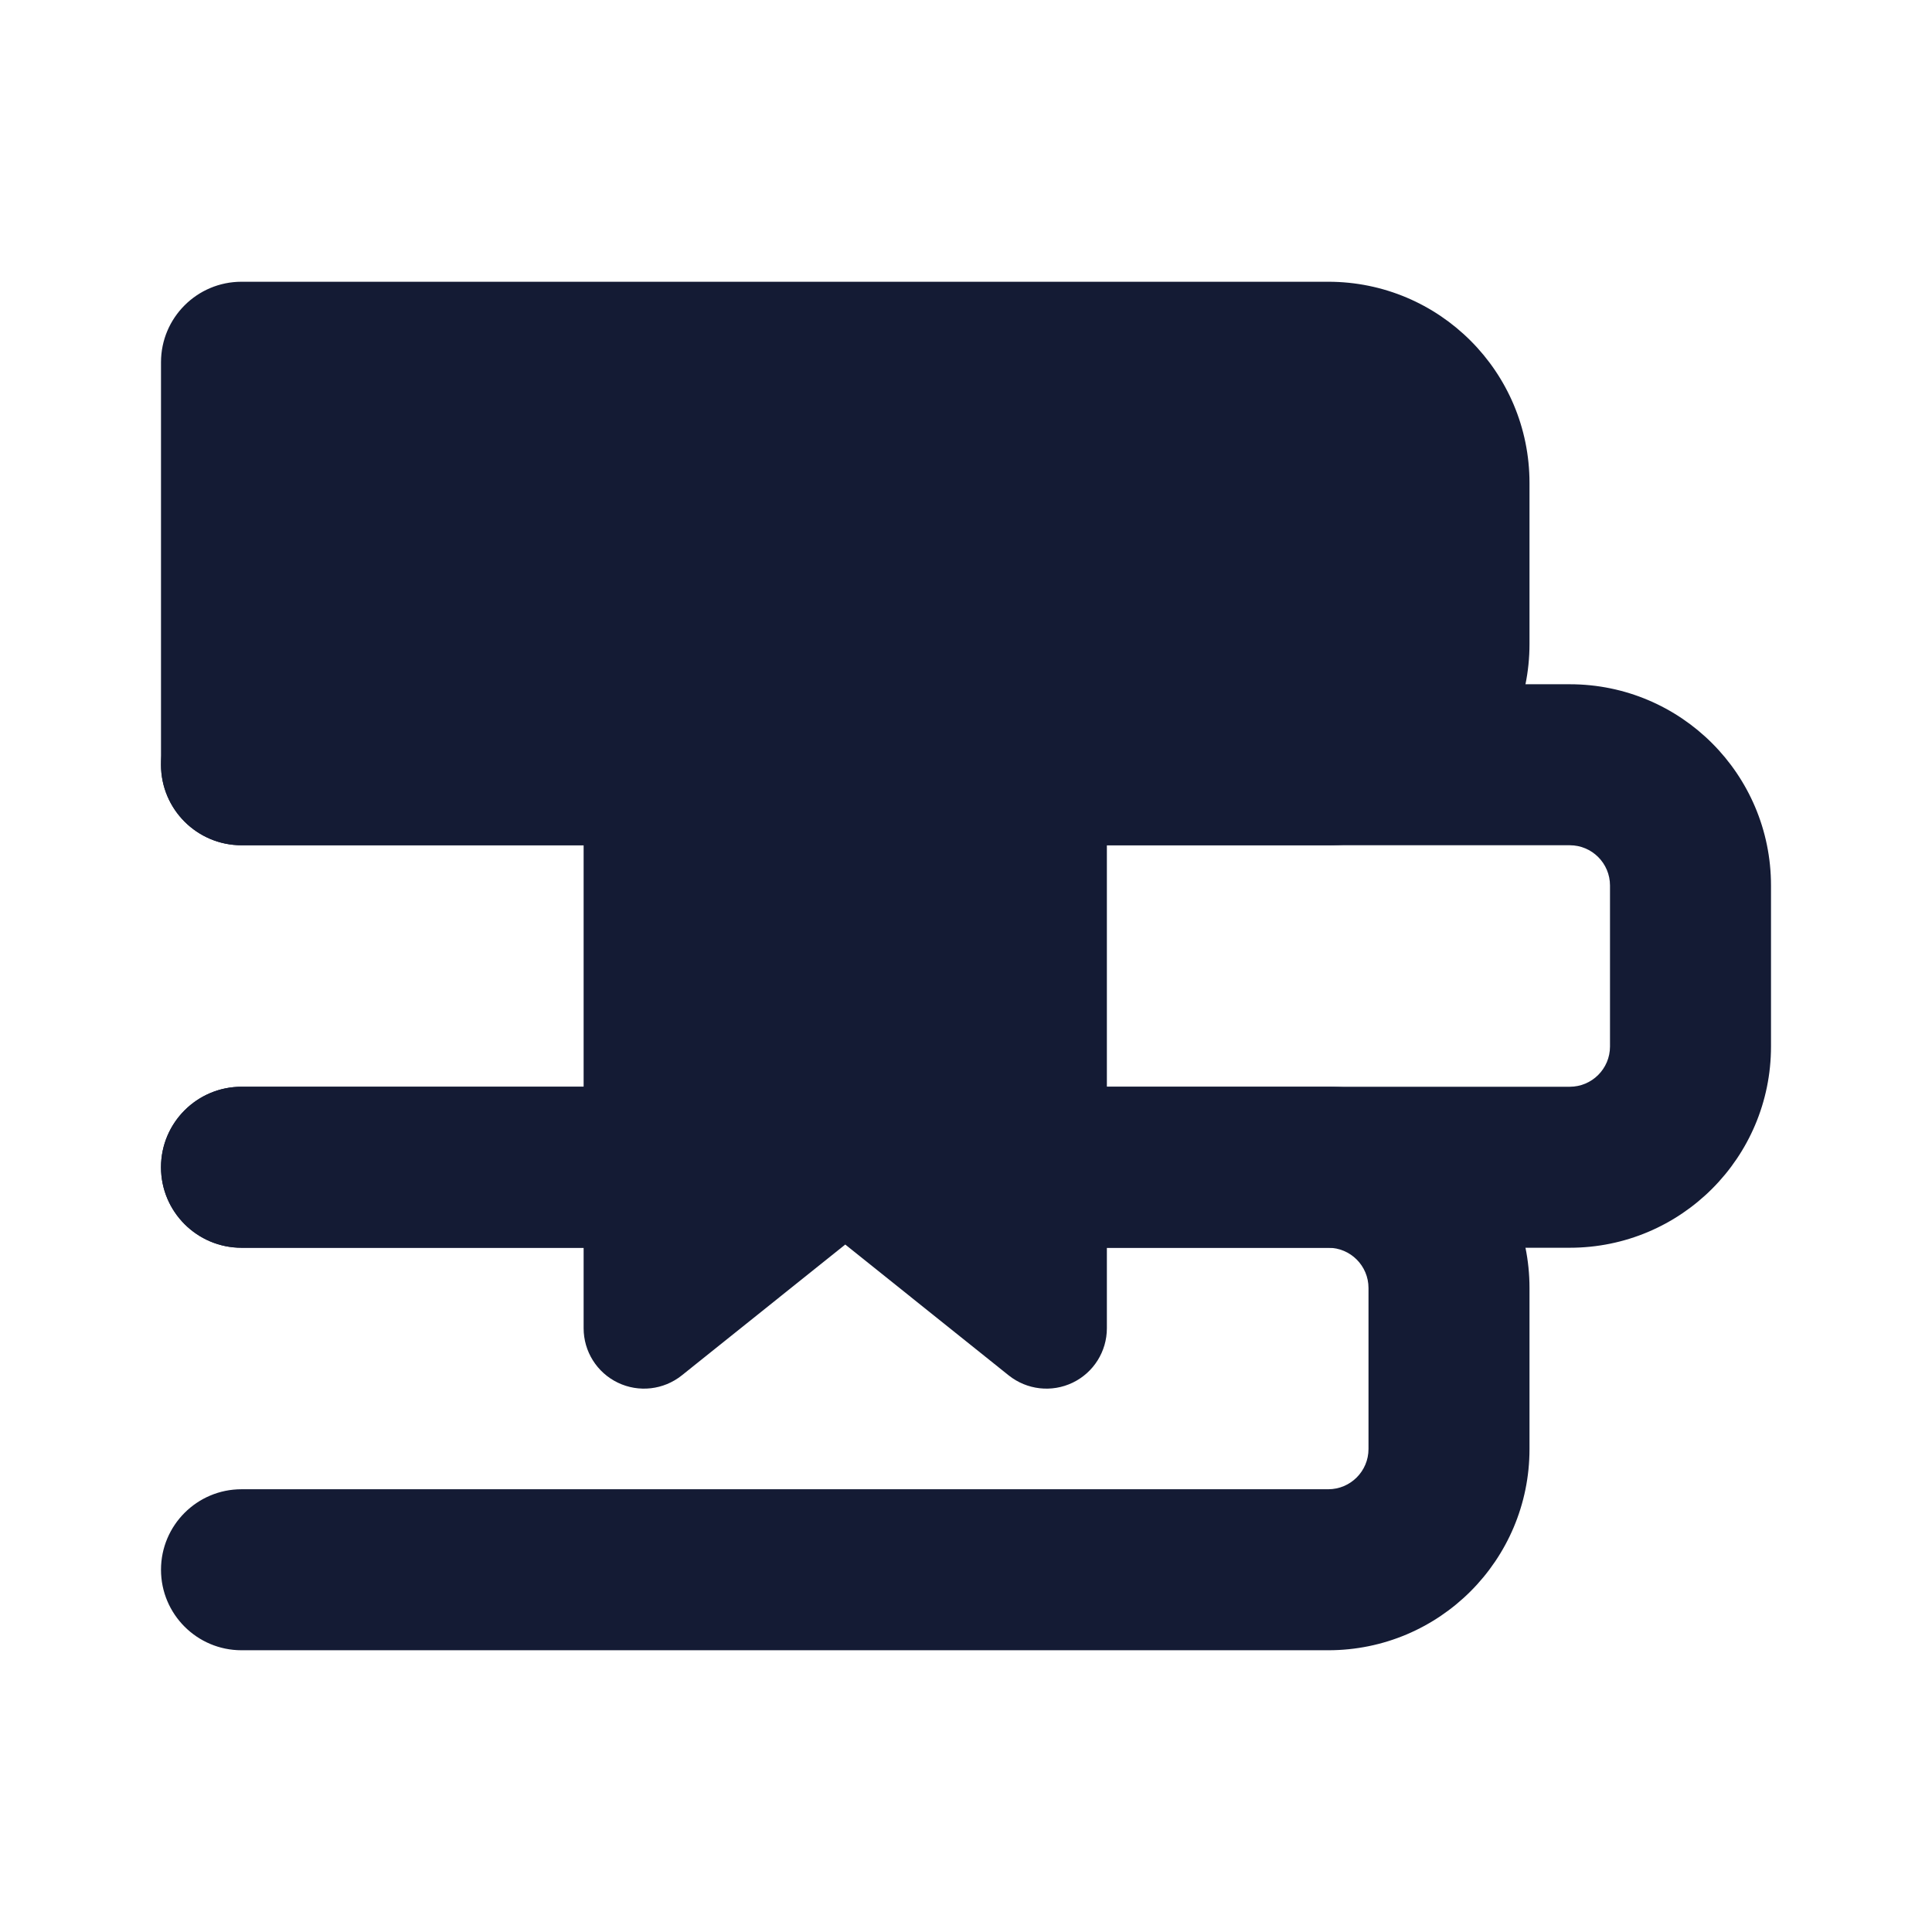
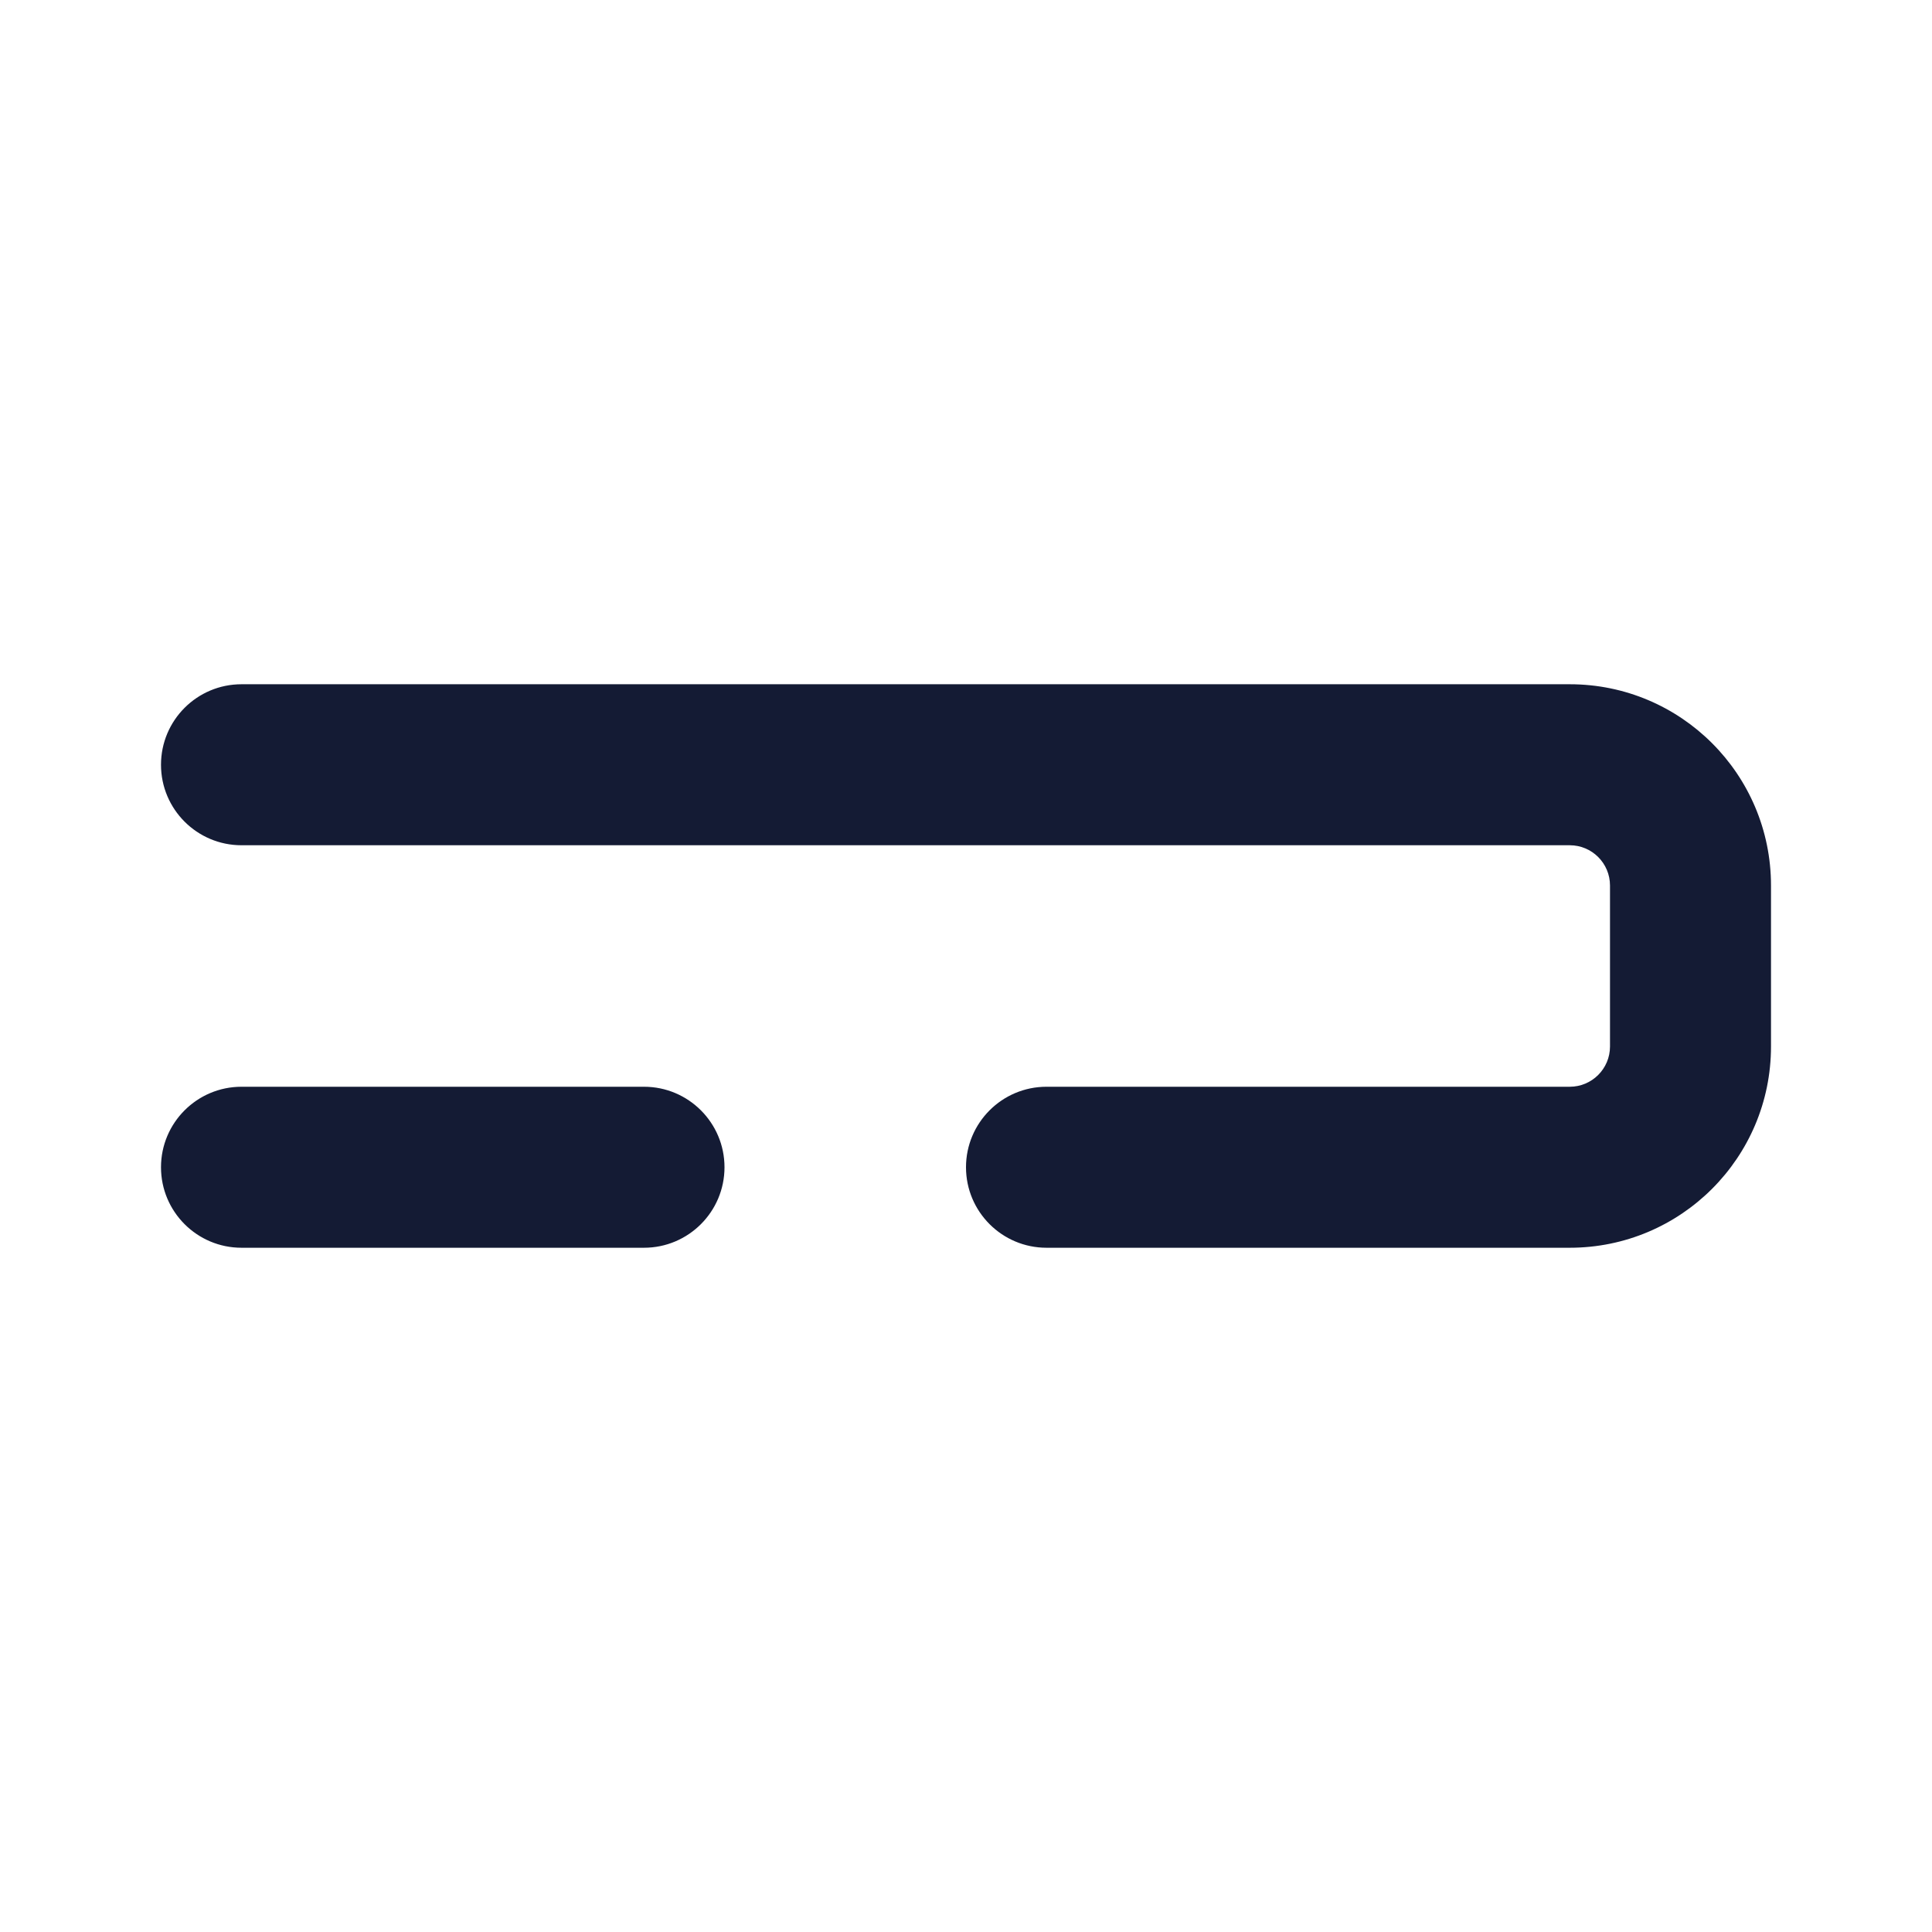
<svg xmlns="http://www.w3.org/2000/svg" width="24" height="24" viewBox="0 0 24 24" fill="none">
-   <path fill-rule="evenodd" clip-rule="evenodd" d="M2 4.5C2 3.948 2.448 3.5 3 3.5H16.5C17.881 3.5 19 4.619 19 6V8C19 9.381 17.881 10.5 16.5 10.5H3C2.448 10.5 2 10.052 2 9.5V4.5Z" fill="#141B34" />
  <path fill-rule="evenodd" clip-rule="evenodd" d="M2 9.5C2 8.948 2.448 8.5 3 8.5H19.5C20.881 8.5 22 9.619 22 11V13C22 14.381 20.881 15.5 19.5 15.5H13C12.448 15.5 12 15.052 12 14.5C12 13.948 12.448 13.5 13 13.5H19.5C19.776 13.5 20 13.276 20 13V11C20 10.724 19.776 10.5 19.5 10.5H3C2.448 10.5 2 10.052 2 9.5ZM2 14.5C2 13.948 2.448 13.5 3 13.5H8C8.552 13.5 9 13.948 9 14.5C9 15.052 8.552 15.5 8 15.5H3C2.448 15.5 2 15.052 2 14.5Z" fill="#141B34" />
-   <path fill-rule="evenodd" clip-rule="evenodd" d="M2 14.5C2 13.948 2.448 13.5 3 13.5H8C8.552 13.5 9 13.948 9 14.5C9 15.052 8.552 15.5 8 15.5H3C2.448 15.5 2 15.052 2 14.5ZM12 14.5C12 13.948 12.448 13.5 13 13.5H16.5C17.881 13.5 19 14.619 19 16V18C19 19.381 17.881 20.5 16.5 20.5H3C2.448 20.5 2 20.052 2 19.5C2 18.948 2.448 18.5 3 18.5H16.5C16.776 18.5 17 18.276 17 18V16C17 15.724 16.776 15.5 16.5 15.5H13C12.448 15.5 12 15.052 12 14.5Z" fill="#141B34" />
-   <path fill-rule="evenodd" clip-rule="evenodd" d="M8 8.75L13 8.75C13.199 8.75 13.39 8.829 13.53 8.97C13.671 9.11 13.75 9.301 13.75 9.5V16.5C13.75 16.788 13.585 17.051 13.325 17.176C13.065 17.301 12.757 17.266 12.531 17.086L10.5 15.46L8.469 17.086C8.243 17.266 7.935 17.301 7.675 17.176C7.415 17.051 7.25 16.788 7.25 16.5V9.5C7.25 9.086 7.586 8.75 8 8.75Z" fill="#141B34" />
</svg>